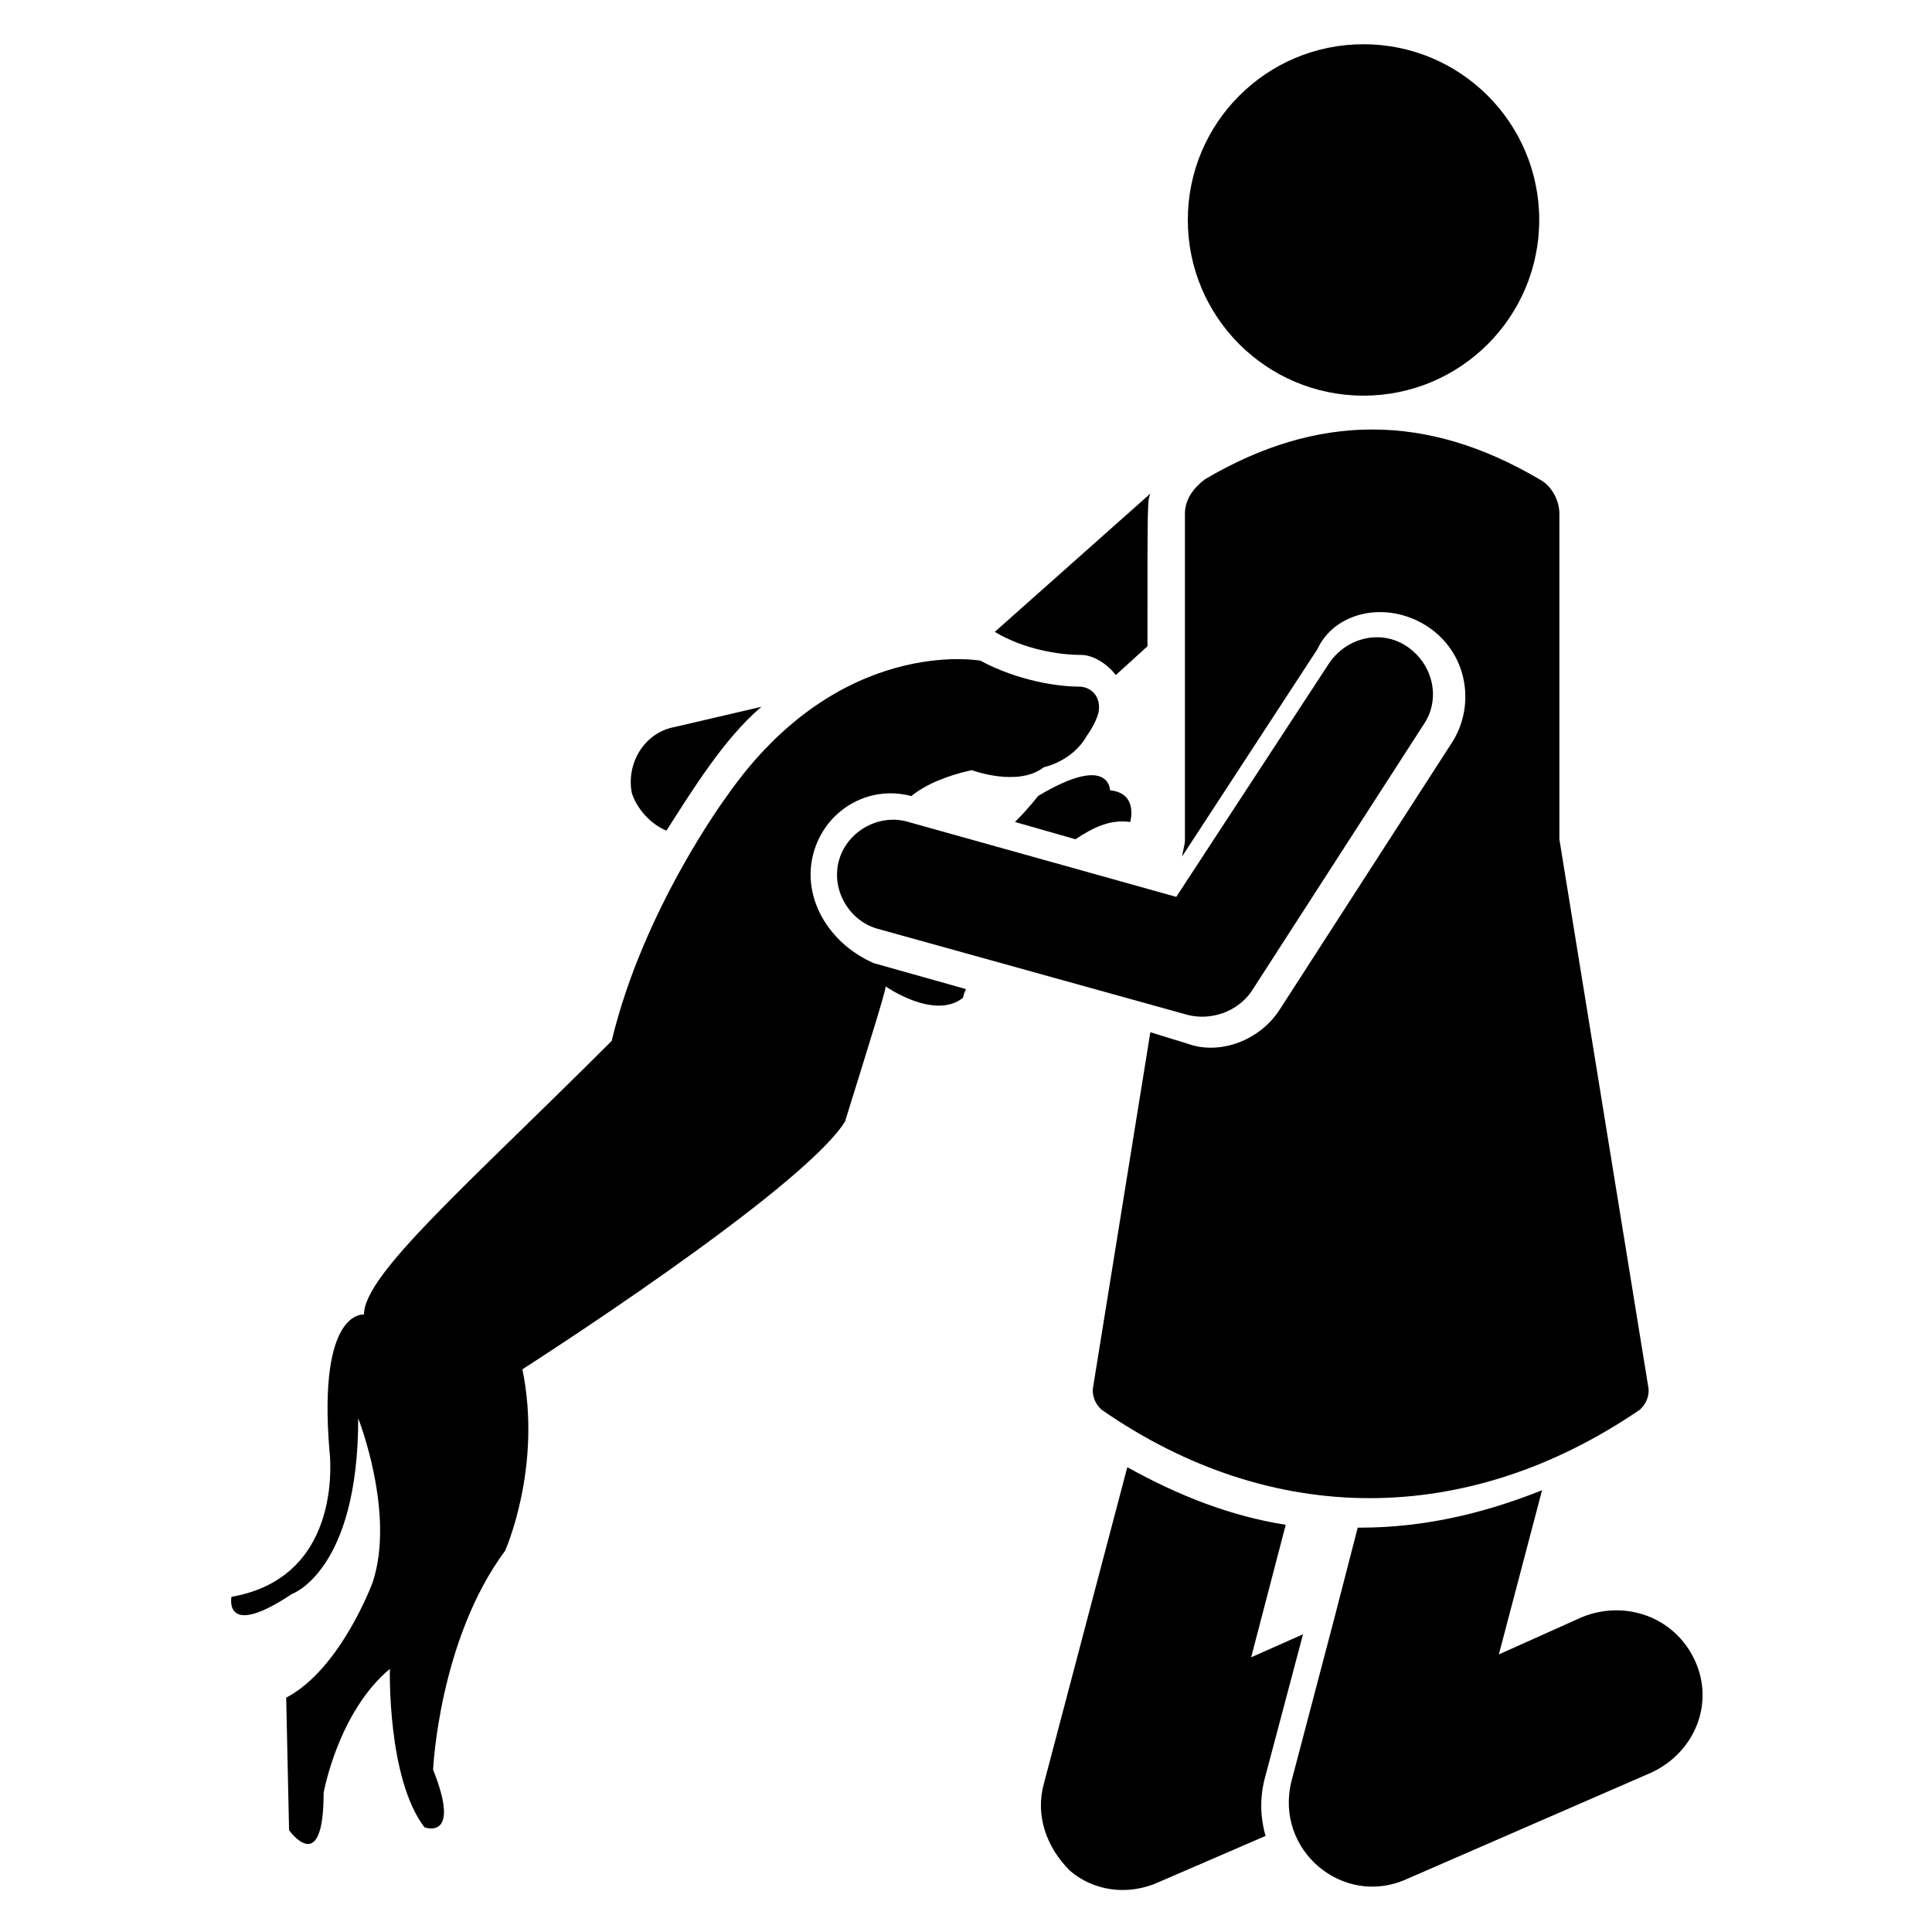
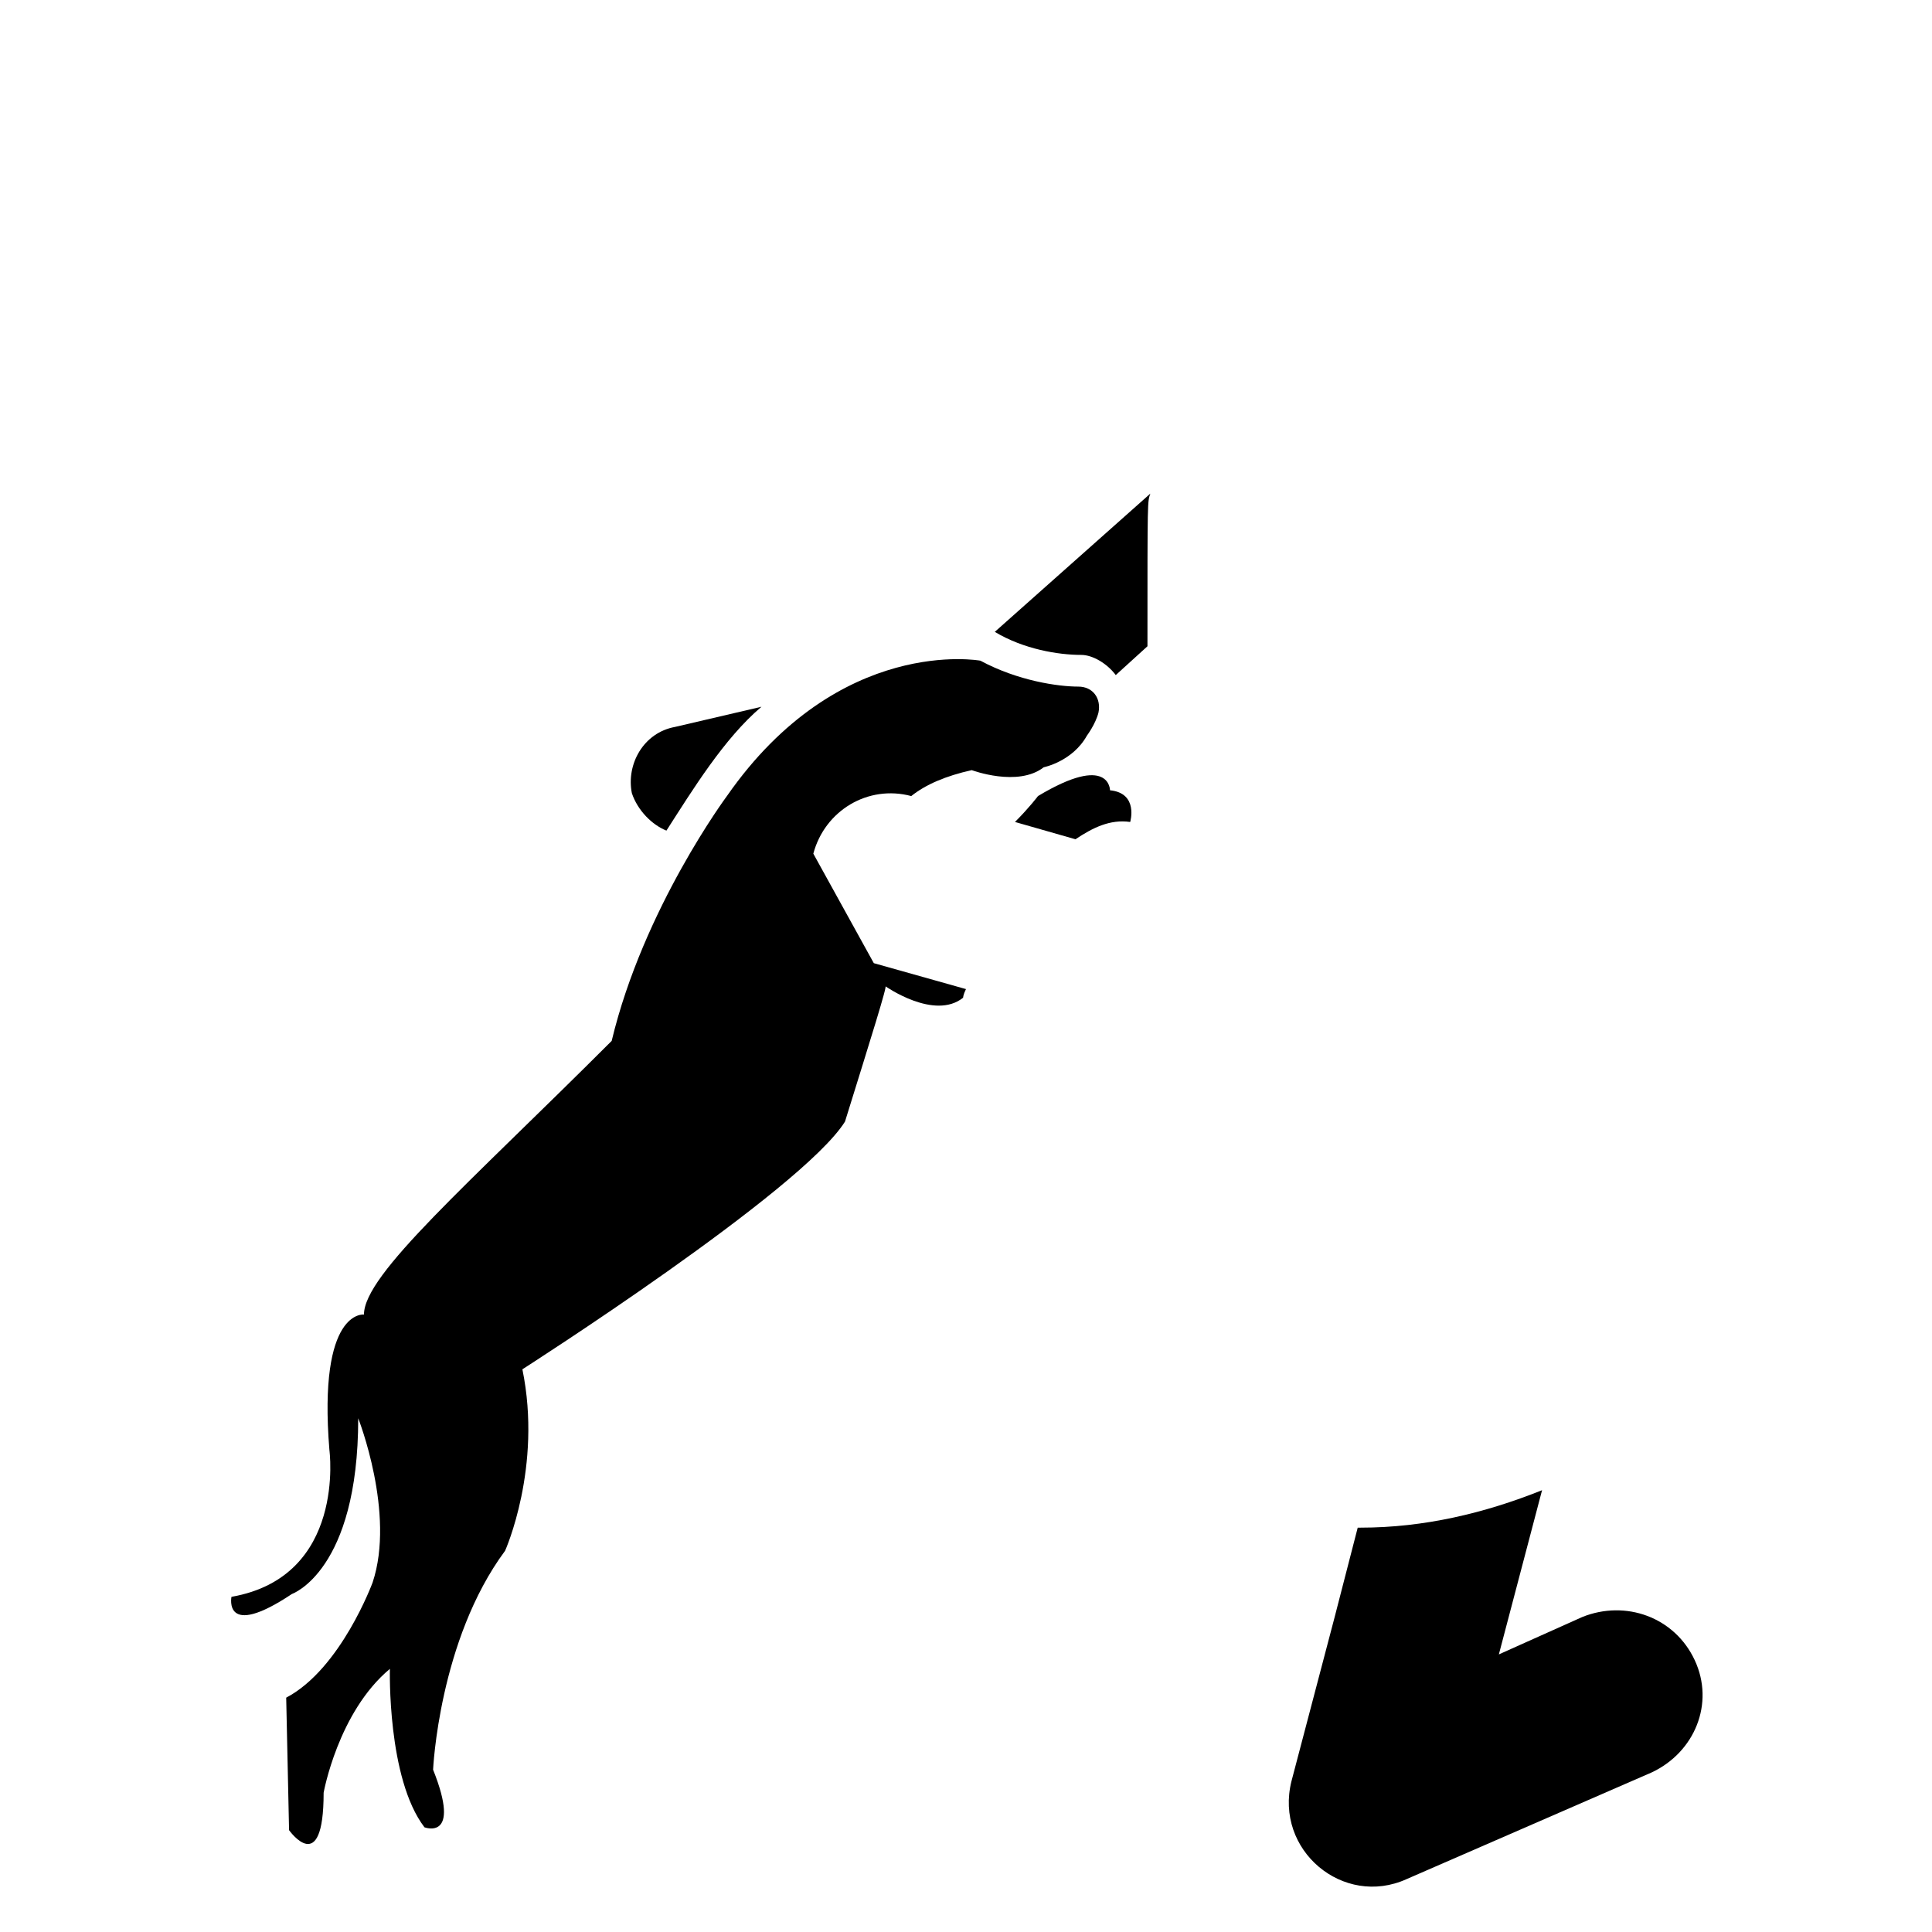
<svg xmlns="http://www.w3.org/2000/svg" fill="#000000" width="800px" height="800px" version="1.1" viewBox="144 144 512 512">
  <g>
-     <path d="m479.39 614.5 9.922-37.402-13.742 6.106 9.16-35.113c-14.504-2.289-28.242-7.633-41.984-15.266l-22.137 83.969c-2.289 8.398 0.762 16.793 6.871 22.902 6.106 5.344 15.266 6.871 23.664 3.055l28.242-12.215c-1.523-5.348-1.523-10.691 0.004-16.035z" />
    <path d="m593.12 583.96c-5.344-11.449-18.32-16.031-29.77-11.449l-22.137 9.922 11.449-43.512c-15.266 6.106-31.297 9.922-48.09 9.922h-0.762l-6.106 23.664-11.449 43.512c-4.582 18.32 13.742 33.586 30.535 25.953l64.883-28.242c11.445-5.344 16.789-18.32 11.445-29.77z" />
    <path d="m320.61 364.12c6.871-10.688 15.266-24.426 25.191-32.824l-22.902 5.344c-8.398 1.527-12.977 9.922-11.449 17.559 1.527 4.578 5.344 8.395 9.16 9.922z" />
    <path d="m439.69 322.9 8.398-7.633c0-39.695 0-38.168 0.762-40.457l-41.219 36.641c7.633 4.582 16.793 6.106 22.902 6.106 3.051 0.004 6.867 2.293 9.156 5.344z" />
-     <path d="m551.91 202.29c0 25.715-20.848 46.562-46.566 46.562-25.715 0-46.562-20.848-46.562-46.562 0-25.719 20.848-46.566 46.562-46.566 25.719 0 46.566 20.848 46.566 46.566" />
-     <path d="m522.13 309.92c10.688 6.871 12.977 20.609 6.871 30.535l-45.801 70.992c-5.344 8.398-16.031 12.215-24.426 9.16l-9.922-3.055-15.266 94.656c0 2.289 0.762 3.816 2.289 5.344 45.039 31.297 96.945 31.297 142.75 0 1.527-1.527 2.289-3.055 2.289-5.344l-23.664-145.8v-0.762-85.496c0-3.816-2.289-7.633-5.344-9.16-29.77-17.559-58.777-17.559-88.547 0-3.055 2.289-5.344 5.344-5.344 9.16v86.258 0.762l-0.762 3.816 35.879-54.961c4.574-9.922 18.316-12.973 29-6.106z" />
-     <path d="m359.54 370.23c3.055-11.449 14.504-18.32 25.953-15.266 3.816-3.055 9.16-5.344 16.031-6.871 0 0 12.215 4.582 19.082-0.762 0 0 7.633-1.527 11.449-8.398 0 0 2.289-3.055 3.055-6.106 0.762-3.816-1.527-6.871-5.344-6.871-5.344 0-16.031-1.527-25.953-6.871 0 0-37.402-6.871-67.176 35.879 0 0-22.137 29.77-30.535 64.883-38.168 38.168-65.648 61.832-65.648 72.52 0 0-12.215-1.527-9.16 35.879 0 0 4.582 33.586-25.953 38.93 0 0-2.289 11.449 16.031-0.762 0 0 17.559-6.106 17.559-46.562 0 0 9.922 25.191 3.816 43.512 0 0-8.398 22.902-22.902 30.535l0.762 35.113s9.16 12.977 9.16-9.922c0 0 3.816-21.375 17.559-32.824 0 0-0.762 29.008 9.16 41.984 0 0 9.922 3.816 2.289-15.266 0 0 1.527-34.352 19.082-58.016 0 0 9.922-22.137 4.582-48.09 0 0 74.043-47.328 85.496-65.648 6.871-22.137 11.449-36.641 10.688-35.879 0 0 12.977 9.16 20.609 3.055 0 0 0-0.762 0.762-2.289l-24.426-6.871c-12.211-5.352-19.082-17.562-16.027-29.016z" />
+     <path d="m359.54 370.23c3.055-11.449 14.504-18.32 25.953-15.266 3.816-3.055 9.16-5.344 16.031-6.871 0 0 12.215 4.582 19.082-0.762 0 0 7.633-1.527 11.449-8.398 0 0 2.289-3.055 3.055-6.106 0.762-3.816-1.527-6.871-5.344-6.871-5.344 0-16.031-1.527-25.953-6.871 0 0-37.402-6.871-67.176 35.879 0 0-22.137 29.77-30.535 64.883-38.168 38.168-65.648 61.832-65.648 72.52 0 0-12.215-1.527-9.16 35.879 0 0 4.582 33.586-25.953 38.93 0 0-2.289 11.449 16.031-0.762 0 0 17.559-6.106 17.559-46.562 0 0 9.922 25.191 3.816 43.512 0 0-8.398 22.902-22.902 30.535l0.762 35.113s9.16 12.977 9.16-9.922c0 0 3.816-21.375 17.559-32.824 0 0-0.762 29.008 9.16 41.984 0 0 9.922 3.816 2.289-15.266 0 0 1.527-34.352 19.082-58.016 0 0 9.922-22.137 4.582-48.09 0 0 74.043-47.328 85.496-65.648 6.871-22.137 11.449-36.641 10.688-35.879 0 0 12.977 9.16 20.609 3.055 0 0 0-0.762 0.762-2.289l-24.426-6.871z" />
    <path d="m443.51 361.83s2.289-7.633-5.344-8.398c0 0 0-9.922-19.082 1.527 0 0-2.289 3.055-6.106 6.871l16.031 4.582c4.578-3.055 9.156-5.348 14.5-4.582z" />
-     <path d="m366.41 371.75c-2.289 7.633 2.289 16.031 9.922 18.32l82.441 22.902c6.106 1.527 12.977-0.762 16.793-6.106l45.801-70.992c4.582-6.871 2.289-16.031-4.582-20.609-6.871-4.582-16.031-2.289-20.609 4.582l-40.457 61.832-70.988-19.852c-7.633-2.289-16.027 2.289-18.32 9.922z" />
  </g>
</svg>